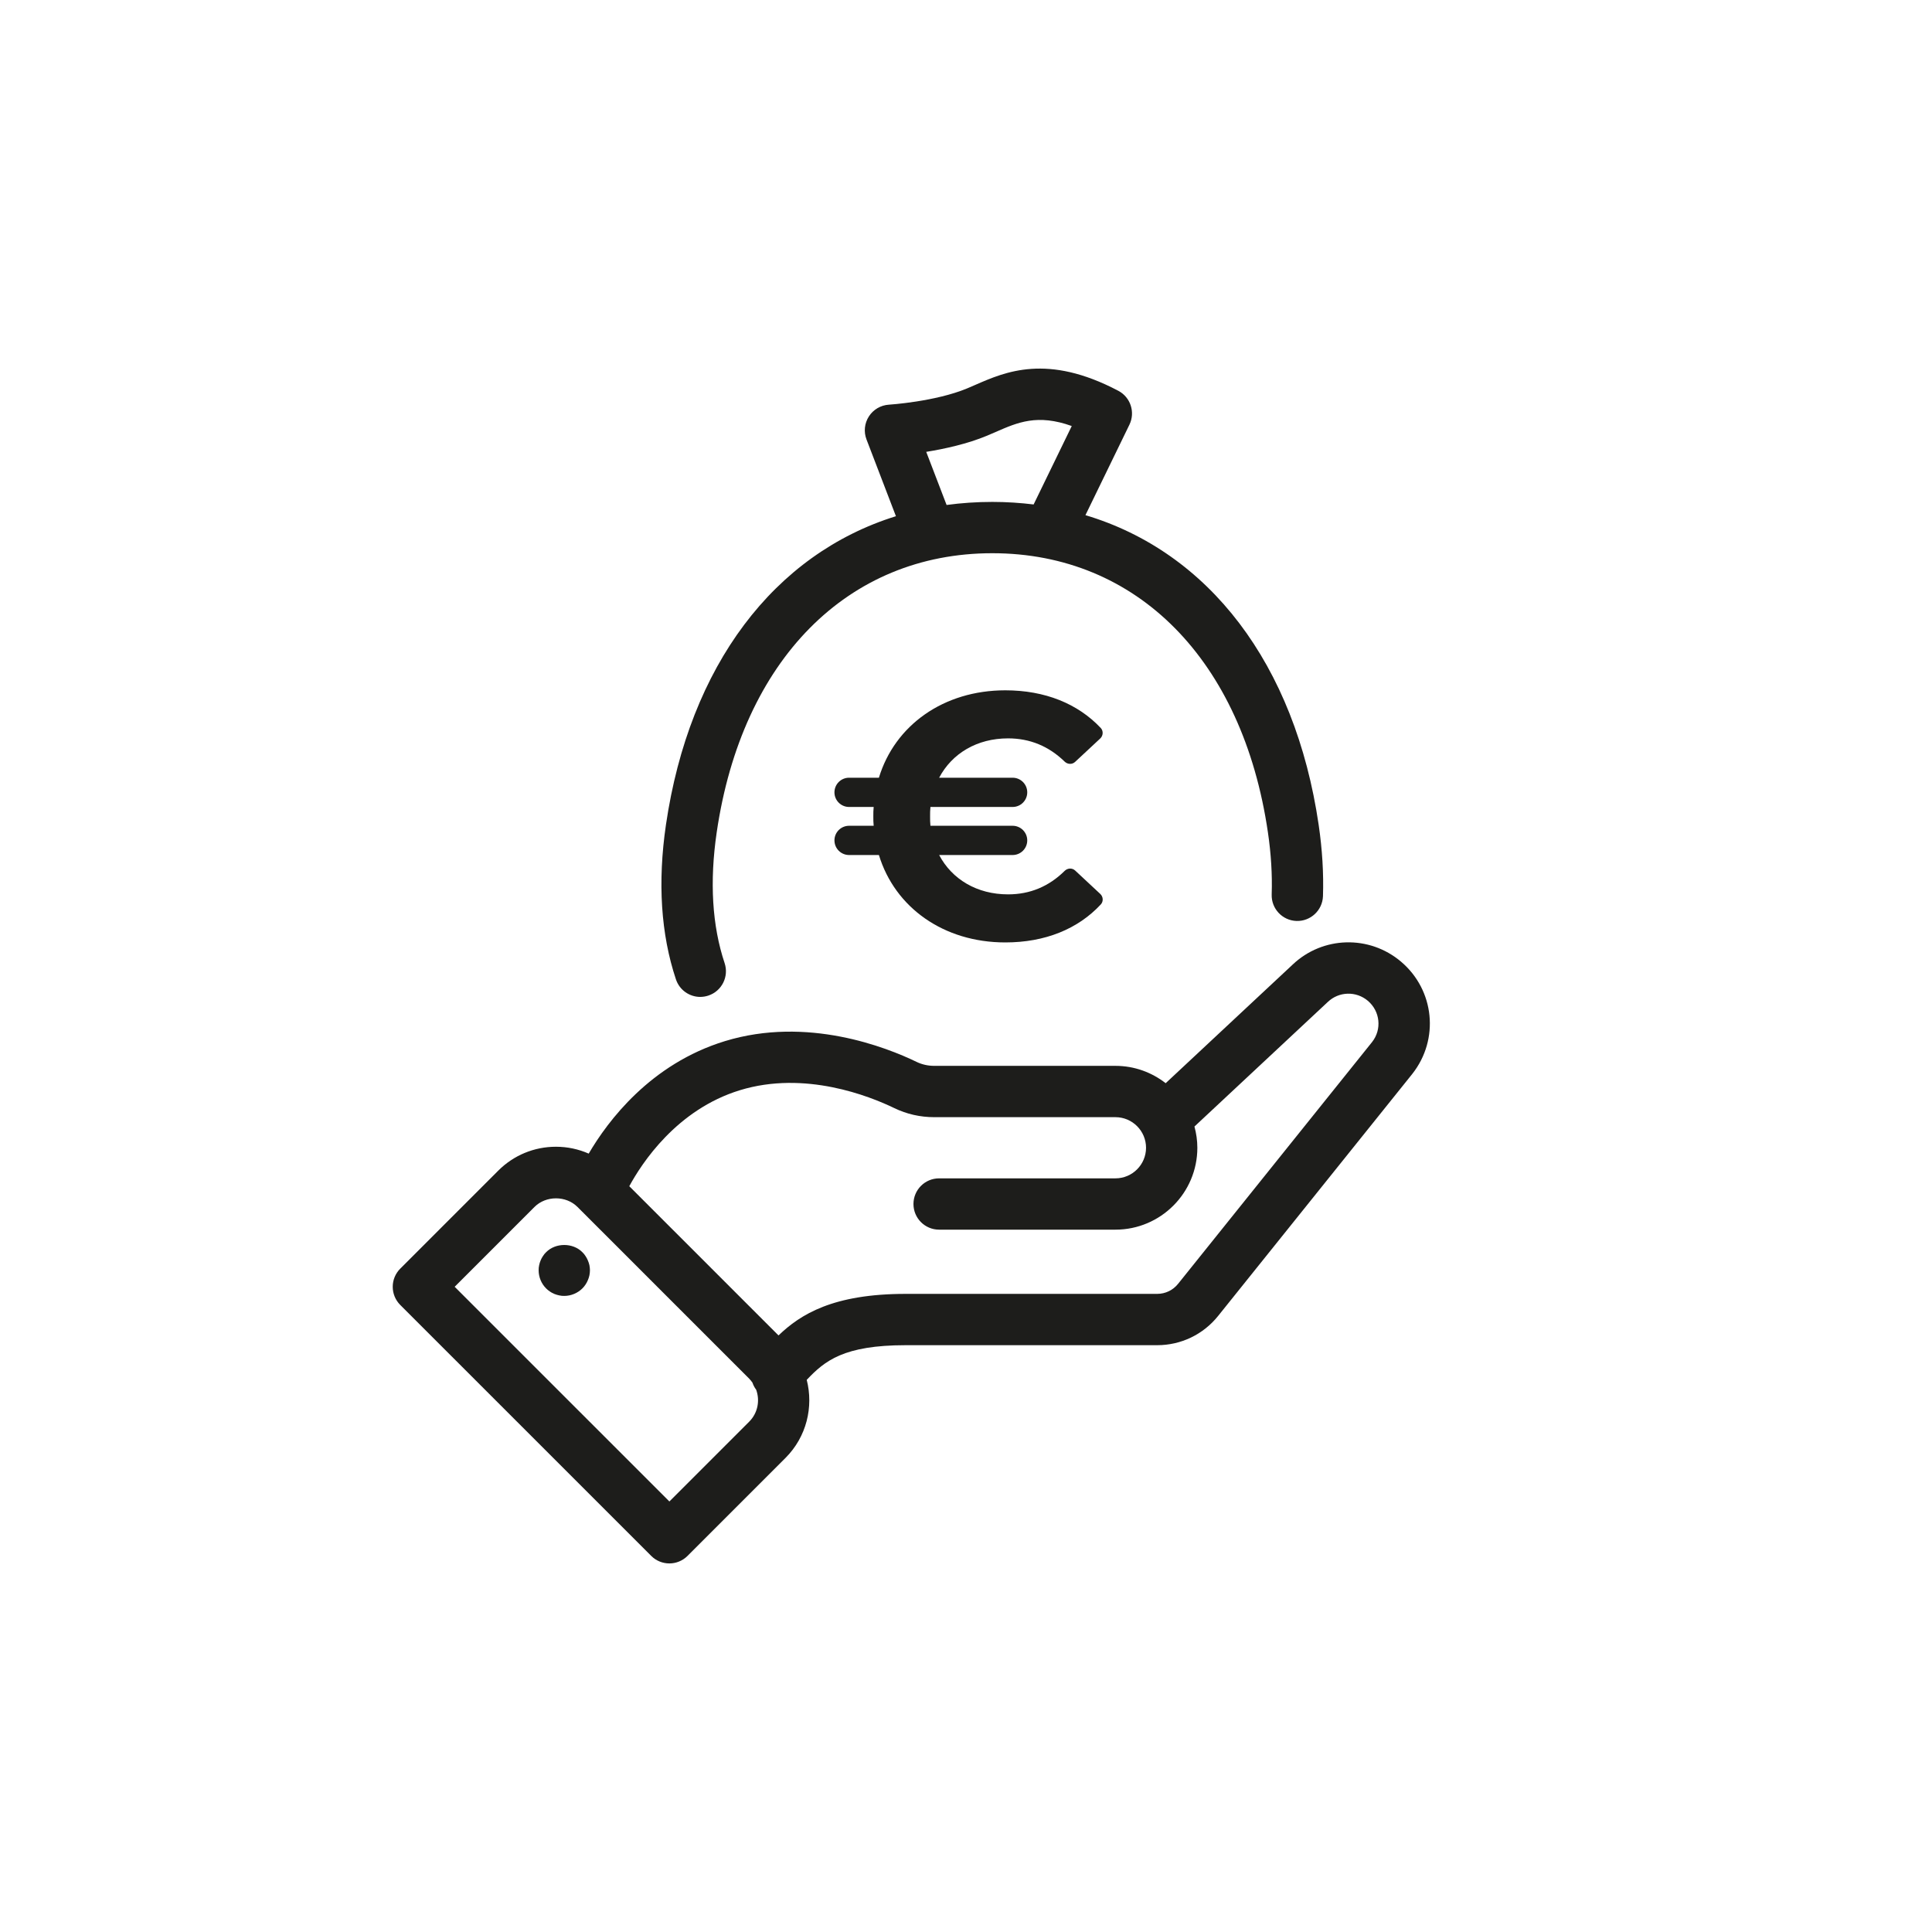
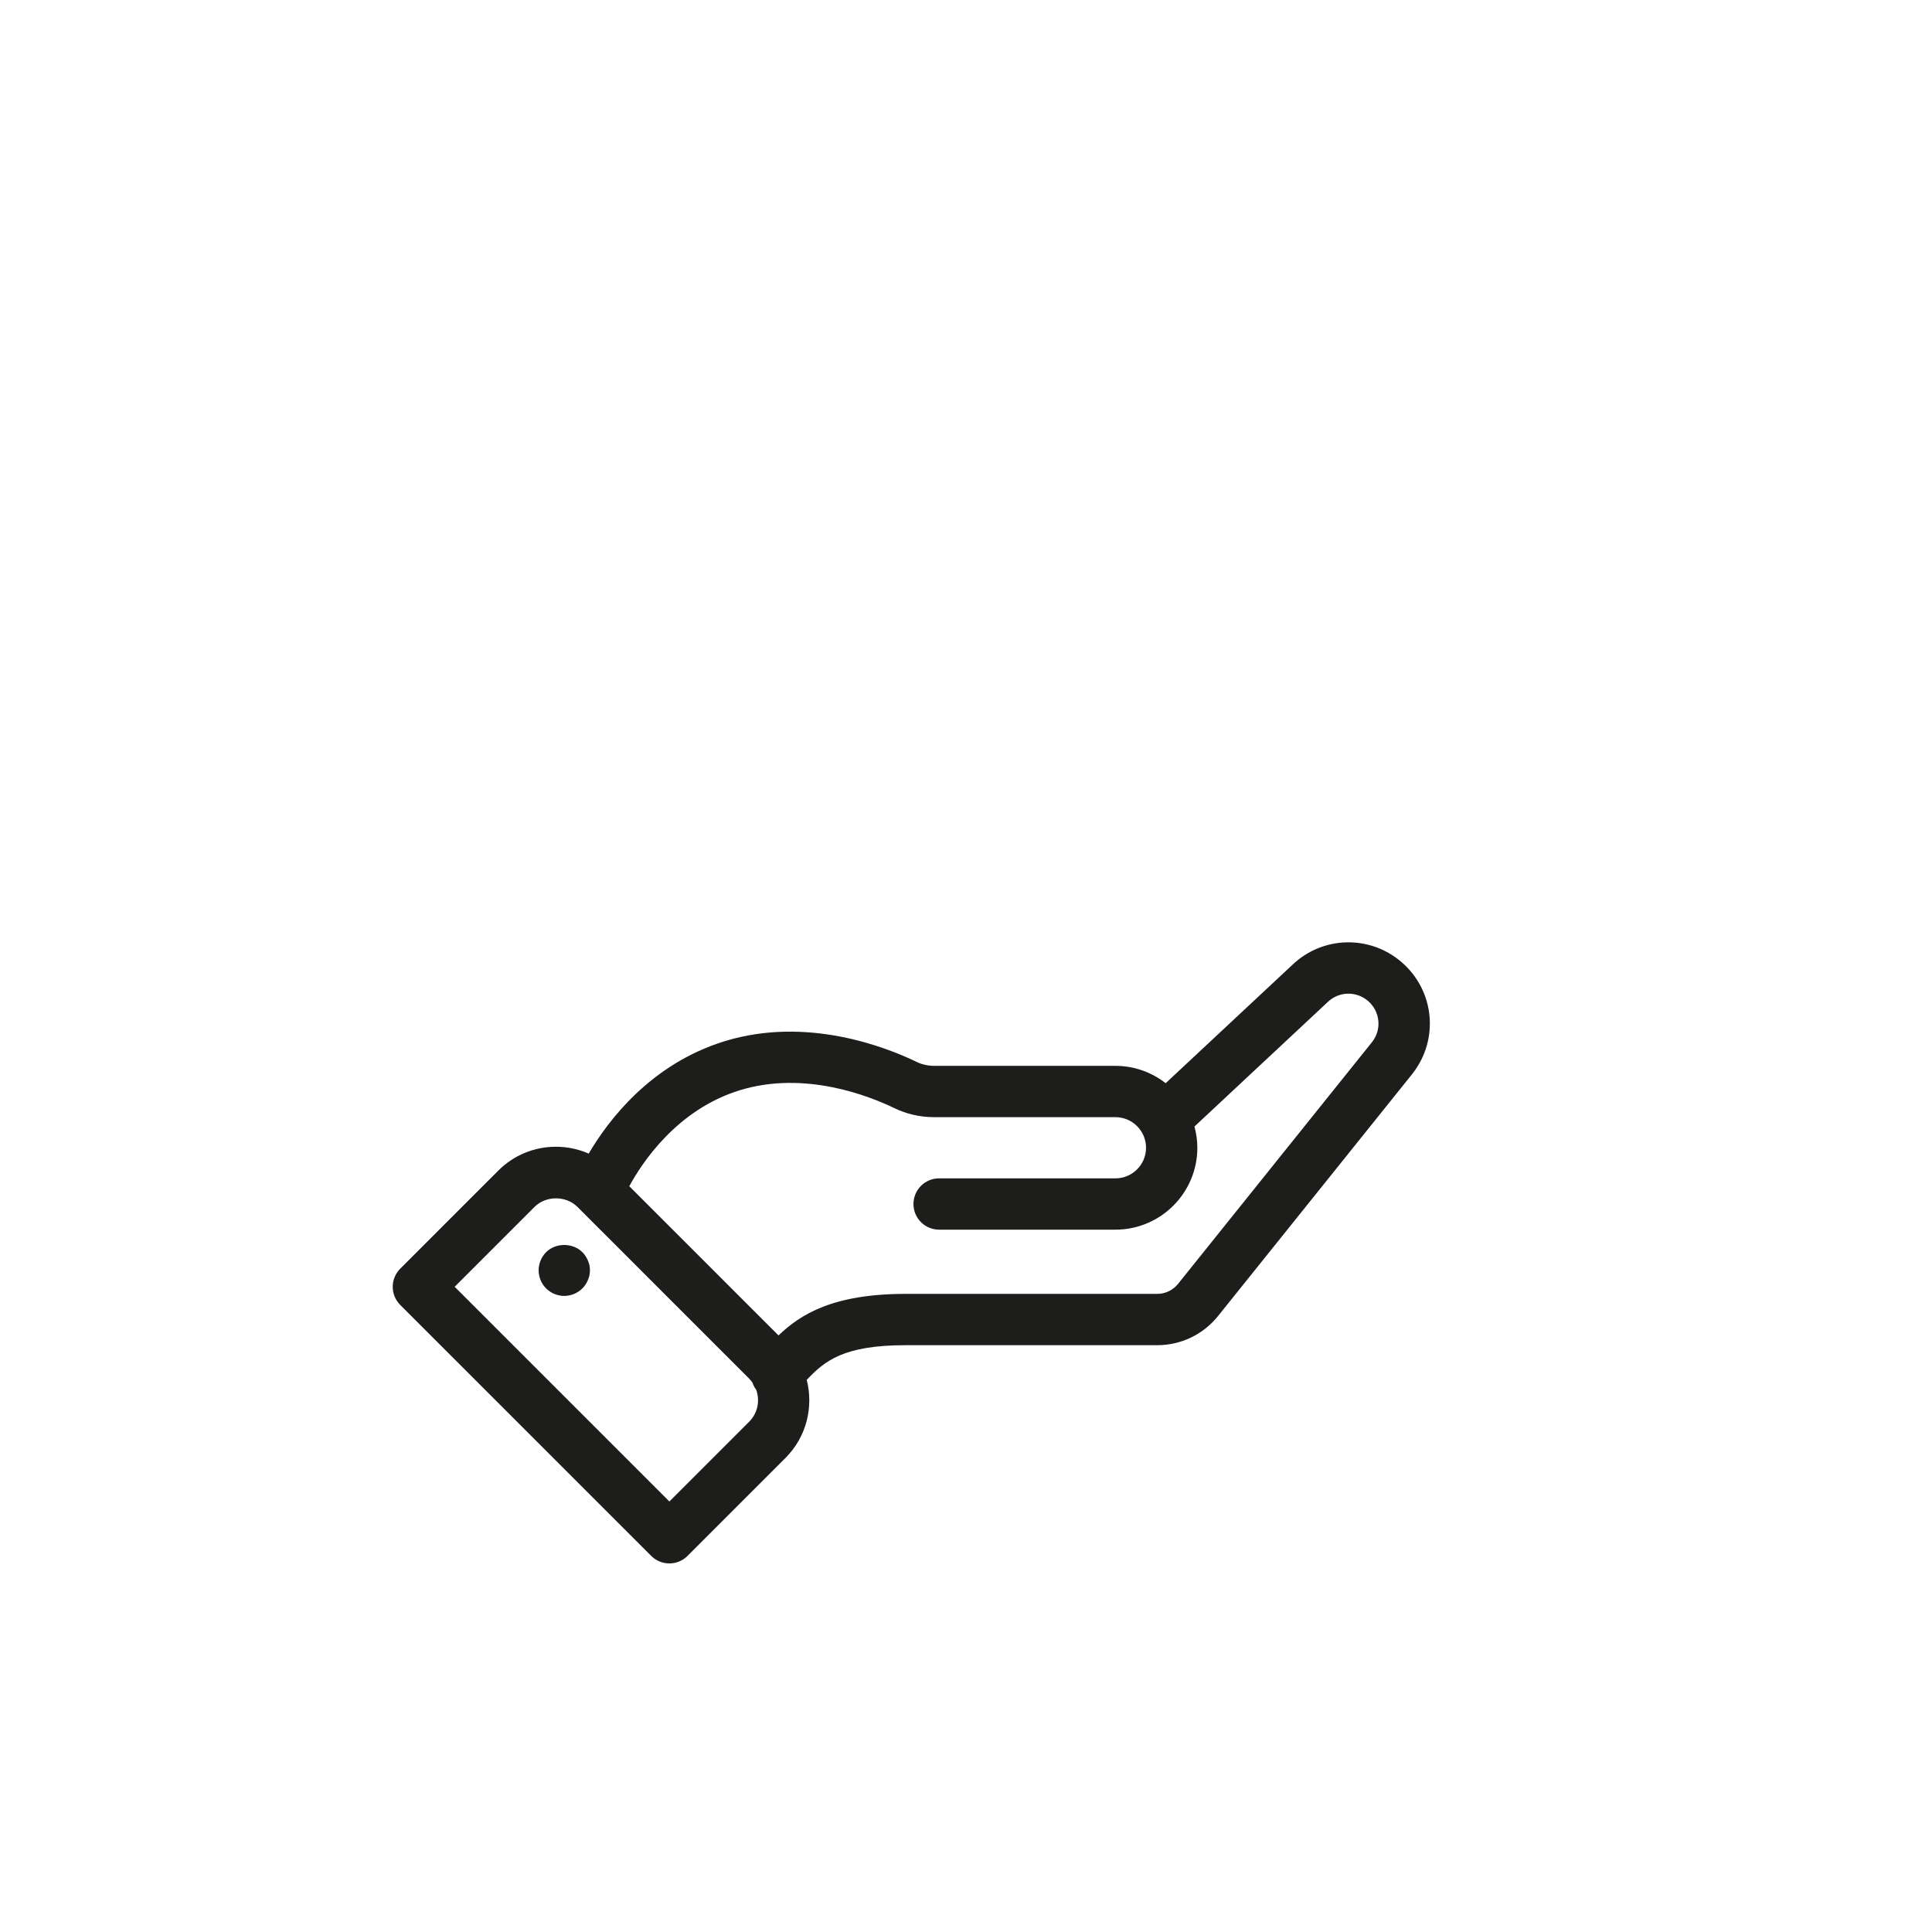
<svg xmlns="http://www.w3.org/2000/svg" id="Laag_1" viewBox="0 0 188.276 188.276">
  <defs>
    <style>
      .cls-1 {
        fill: none;
      }

      .cls-2 {
        fill: #1d1d1b;
      }
    </style>
  </defs>
  <g>
    <path class="cls-2" d="M136.526,93.71c-3.088-2.613-7.627-2.483-10.55.285l-12.38,11.564c-1.353-1.055-3.049-1.69-4.894-1.69h-17.657c-.613,0-1.191-.13-1.72-.385-2.946-1.427-10.667-4.48-18.686-2.023-7.246,2.221-11.401,7.774-13.268,10.96-.994-.435-2.073-.669-3.19-.669-2.126,0-4.125.828-5.629,2.332l-9.548,9.548c-.469.469-.732,1.104-.732,1.768s.264,1.299.732,1.768l24.459,24.458c.488.488,1.128.732,1.768.732s1.279-.244,1.768-.732l9.548-9.548c2.059-2.058,2.743-4.973,2.07-7.609,1.756-1.855,3.601-3.378,9.643-3.378h24.508c2.322,0,4.486-1.039,5.938-2.849l18.92-23.582c2.66-3.368,2.177-8.179-1.099-10.949ZM73.012,138.541l-7.78,7.78-20.924-20.923,7.78-7.78c1.119-1.117,3.066-1.119,4.187,0l16.736,16.736c.12.12.221.253.316.387.083.243.202.475.362.688.383,1.049.163,2.271-.677,3.112ZM133.713,101.546l-18.909,23.567c-.497.621-1.239.977-2.036.977h-24.508c-7.099,0-10.254,2.003-12.394,4.049l-14.541-14.541c1.218-2.247,4.621-7.468,10.78-9.355,6.327-1.94,12.628.573,15.043,1.742,1.213.587,2.524.885,3.897.885h17.657c1.644,0,2.981,1.338,2.981,2.981s-1.338,2.981-2.981,2.981h-17.184c-1.381,0-2.5,1.119-2.5,2.5s1.119,2.5,2.5,2.5h17.184c4.401,0,7.981-3.58,7.981-7.981,0-.717-.104-1.408-.282-2.069l13.001-12.145c1.083-1.026,2.755-1.072,3.894-.109,1.207,1.021,1.384,2.792.416,4.019Z" />
-     <path class="cls-2" d="M68.244,97.149c.263,0,.529-.042.792-.13,1.31-.438,2.017-1.854,1.579-3.163-1.216-3.642-1.476-7.932-.77-12.751,2.458-16.773,12.75-27.193,26.857-27.193s24.399,10.42,26.857,27.193c.31,2.109.434,4.148.369,6.061-.046,1.38,1.035,2.536,2.415,2.583,1.378.044,2.535-1.035,2.583-2.415.073-2.21-.067-4.549-.42-6.953-2.301-15.702-10.718-26.589-22.728-30.178l4.286-8.815c.591-1.214.11-2.677-1.084-3.305-6.92-3.645-10.99-1.863-13.962-.563-.257.112-.51.223-.76.327-3.11,1.297-7.59,1.587-7.635,1.59-.794.049-1.519.474-1.948,1.143-.431.67-.518,1.504-.232,2.247l2.867,7.478c-11.841,3.684-20.132,14.513-22.413,30.077-.82,5.602-.492,10.669.975,15.06.35,1.047,1.324,1.709,2.371,1.709ZM90.262,44.034c1.785-.288,4.003-.773,5.922-1.573.276-.115.556-.237.839-.361,2.16-.944,4.077-1.781,7.421-.583l-3.715,7.643c-1.31-.159-2.651-.248-4.025-.248-1.525,0-3.012.102-4.457.298l-1.984-5.175Z" />
    <path class="cls-2" d="M57.29,122.837c-.06-.149-.14-.3-.229-.43-.09-.14-.19-.27-.311-.38-.93-.94-2.609-.93-3.529,0-.12.11-.221.24-.311.38-.09.13-.17.28-.229.43-.061.15-.11.301-.141.46-.04.16-.05.33-.05.49,0,.66.26,1.3.73,1.771.109.109.239.22.38.31.13.09.279.17.43.23.15.06.311.109.47.14.16.04.32.05.49.05.65,0,1.3-.27,1.76-.729.12-.12.221-.24.311-.38.09-.141.17-.28.229-.431.07-.149.11-.31.15-.47.03-.16.05-.33.05-.49s-.02-.33-.05-.49c-.04-.159-.08-.31-.15-.46Z" />
-     <path class="cls-2" d="M81.319,81.898c0,.787.638,1.425,1.425,1.425h2.907c1.561,5.124,6.311,8.518,12.318,8.518,3.862,0,7.074-1.3,9.307-3.706.268-.289.236-.75-.053-1.019l-2.448-2.282c-.292-.273-.739-.246-1.024.035-1.534,1.517-3.371,2.288-5.512,2.288-3.02,0-5.462-1.458-6.718-3.834h7.16c.787,0,1.425-.638,1.425-1.425s-.638-1.425-1.425-1.425h-8.009c-.034-.306-.034-.611-.034-.917,0-.305,0-.611.034-.916h8.009c.787,0,1.425-.638,1.425-1.425s-.638-1.425-1.425-1.425h-7.16c1.256-2.376,3.698-3.835,6.718-3.835,2.14,0,3.977.772,5.511,2.264.285.277.729.301,1.019.03l2.45-2.283c.29-.27.321-.733.05-1.022-2.232-2.374-5.443-3.672-9.301-3.672-6.007,0-10.757,3.393-12.318,8.518h-2.907c-.787,0-1.425.638-1.425,1.425s.638,1.425,1.425,1.425h2.398c-.034.305-.034.611-.034.916,0,.306,0,.611.034.917h-2.398c-.787,0-1.425.638-1.425,1.425Z" />
  </g>
  <rect class="cls-1" width="188.276" height="188.276" />
</svg>